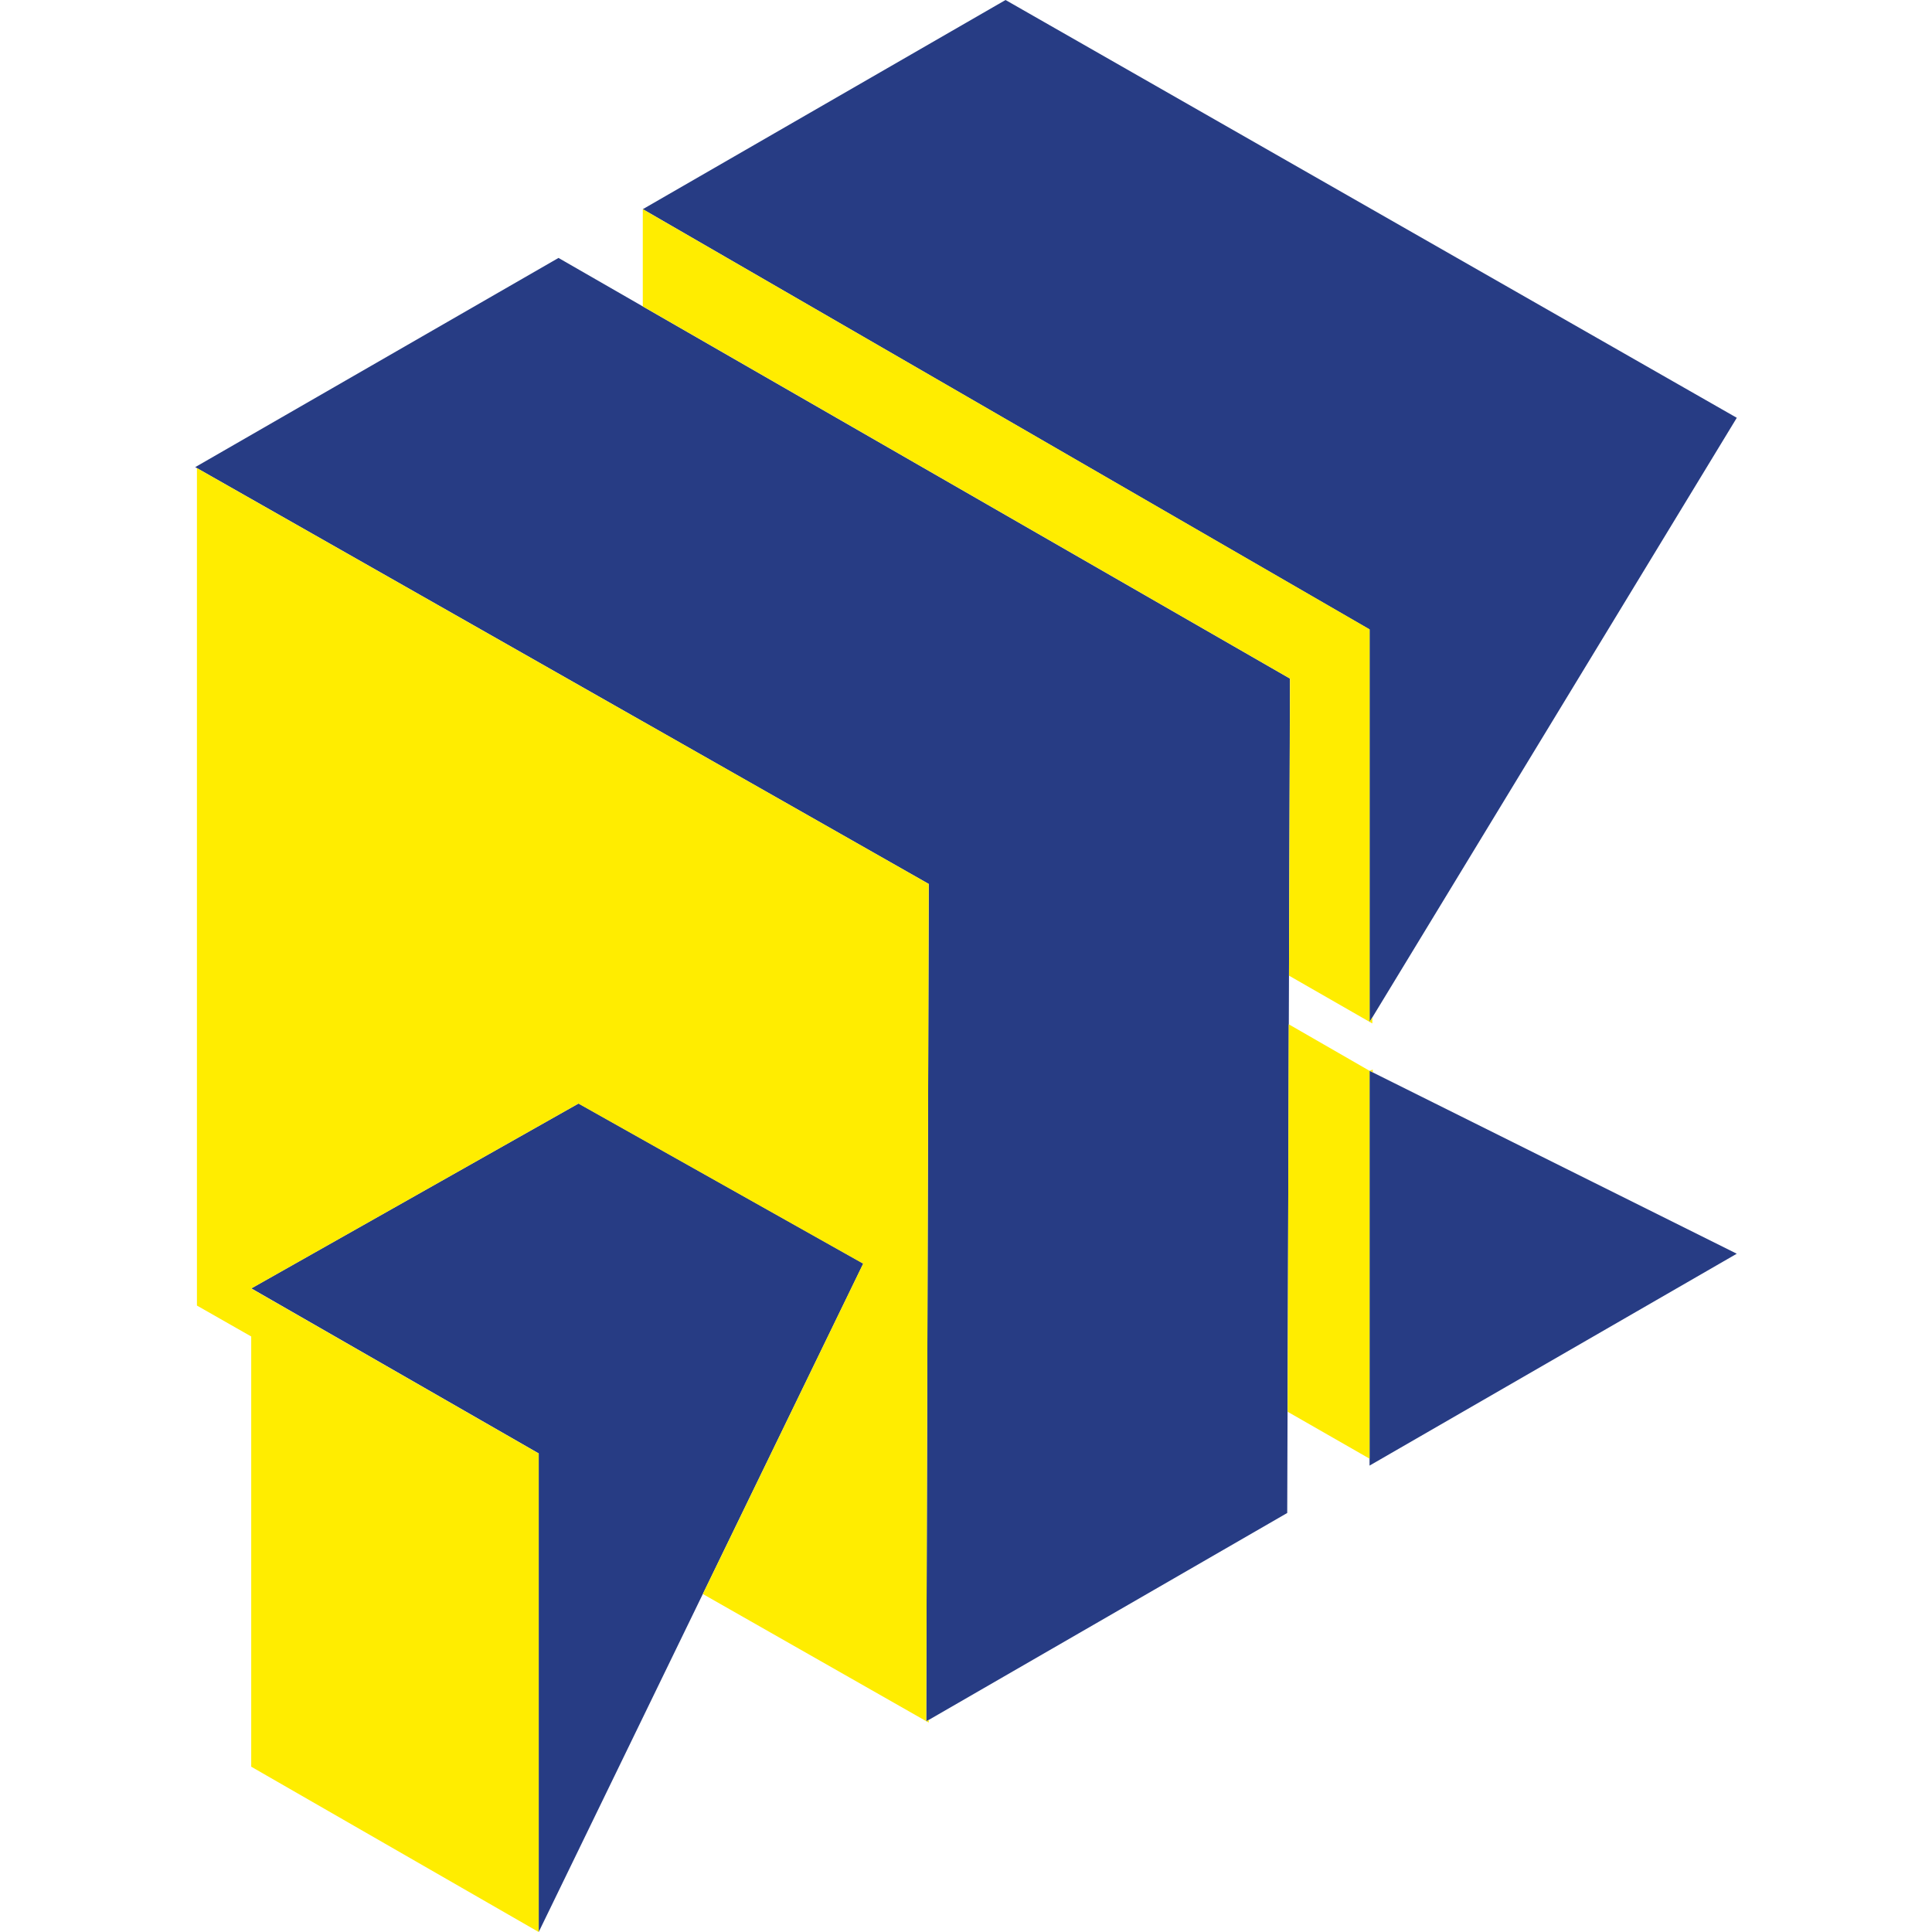
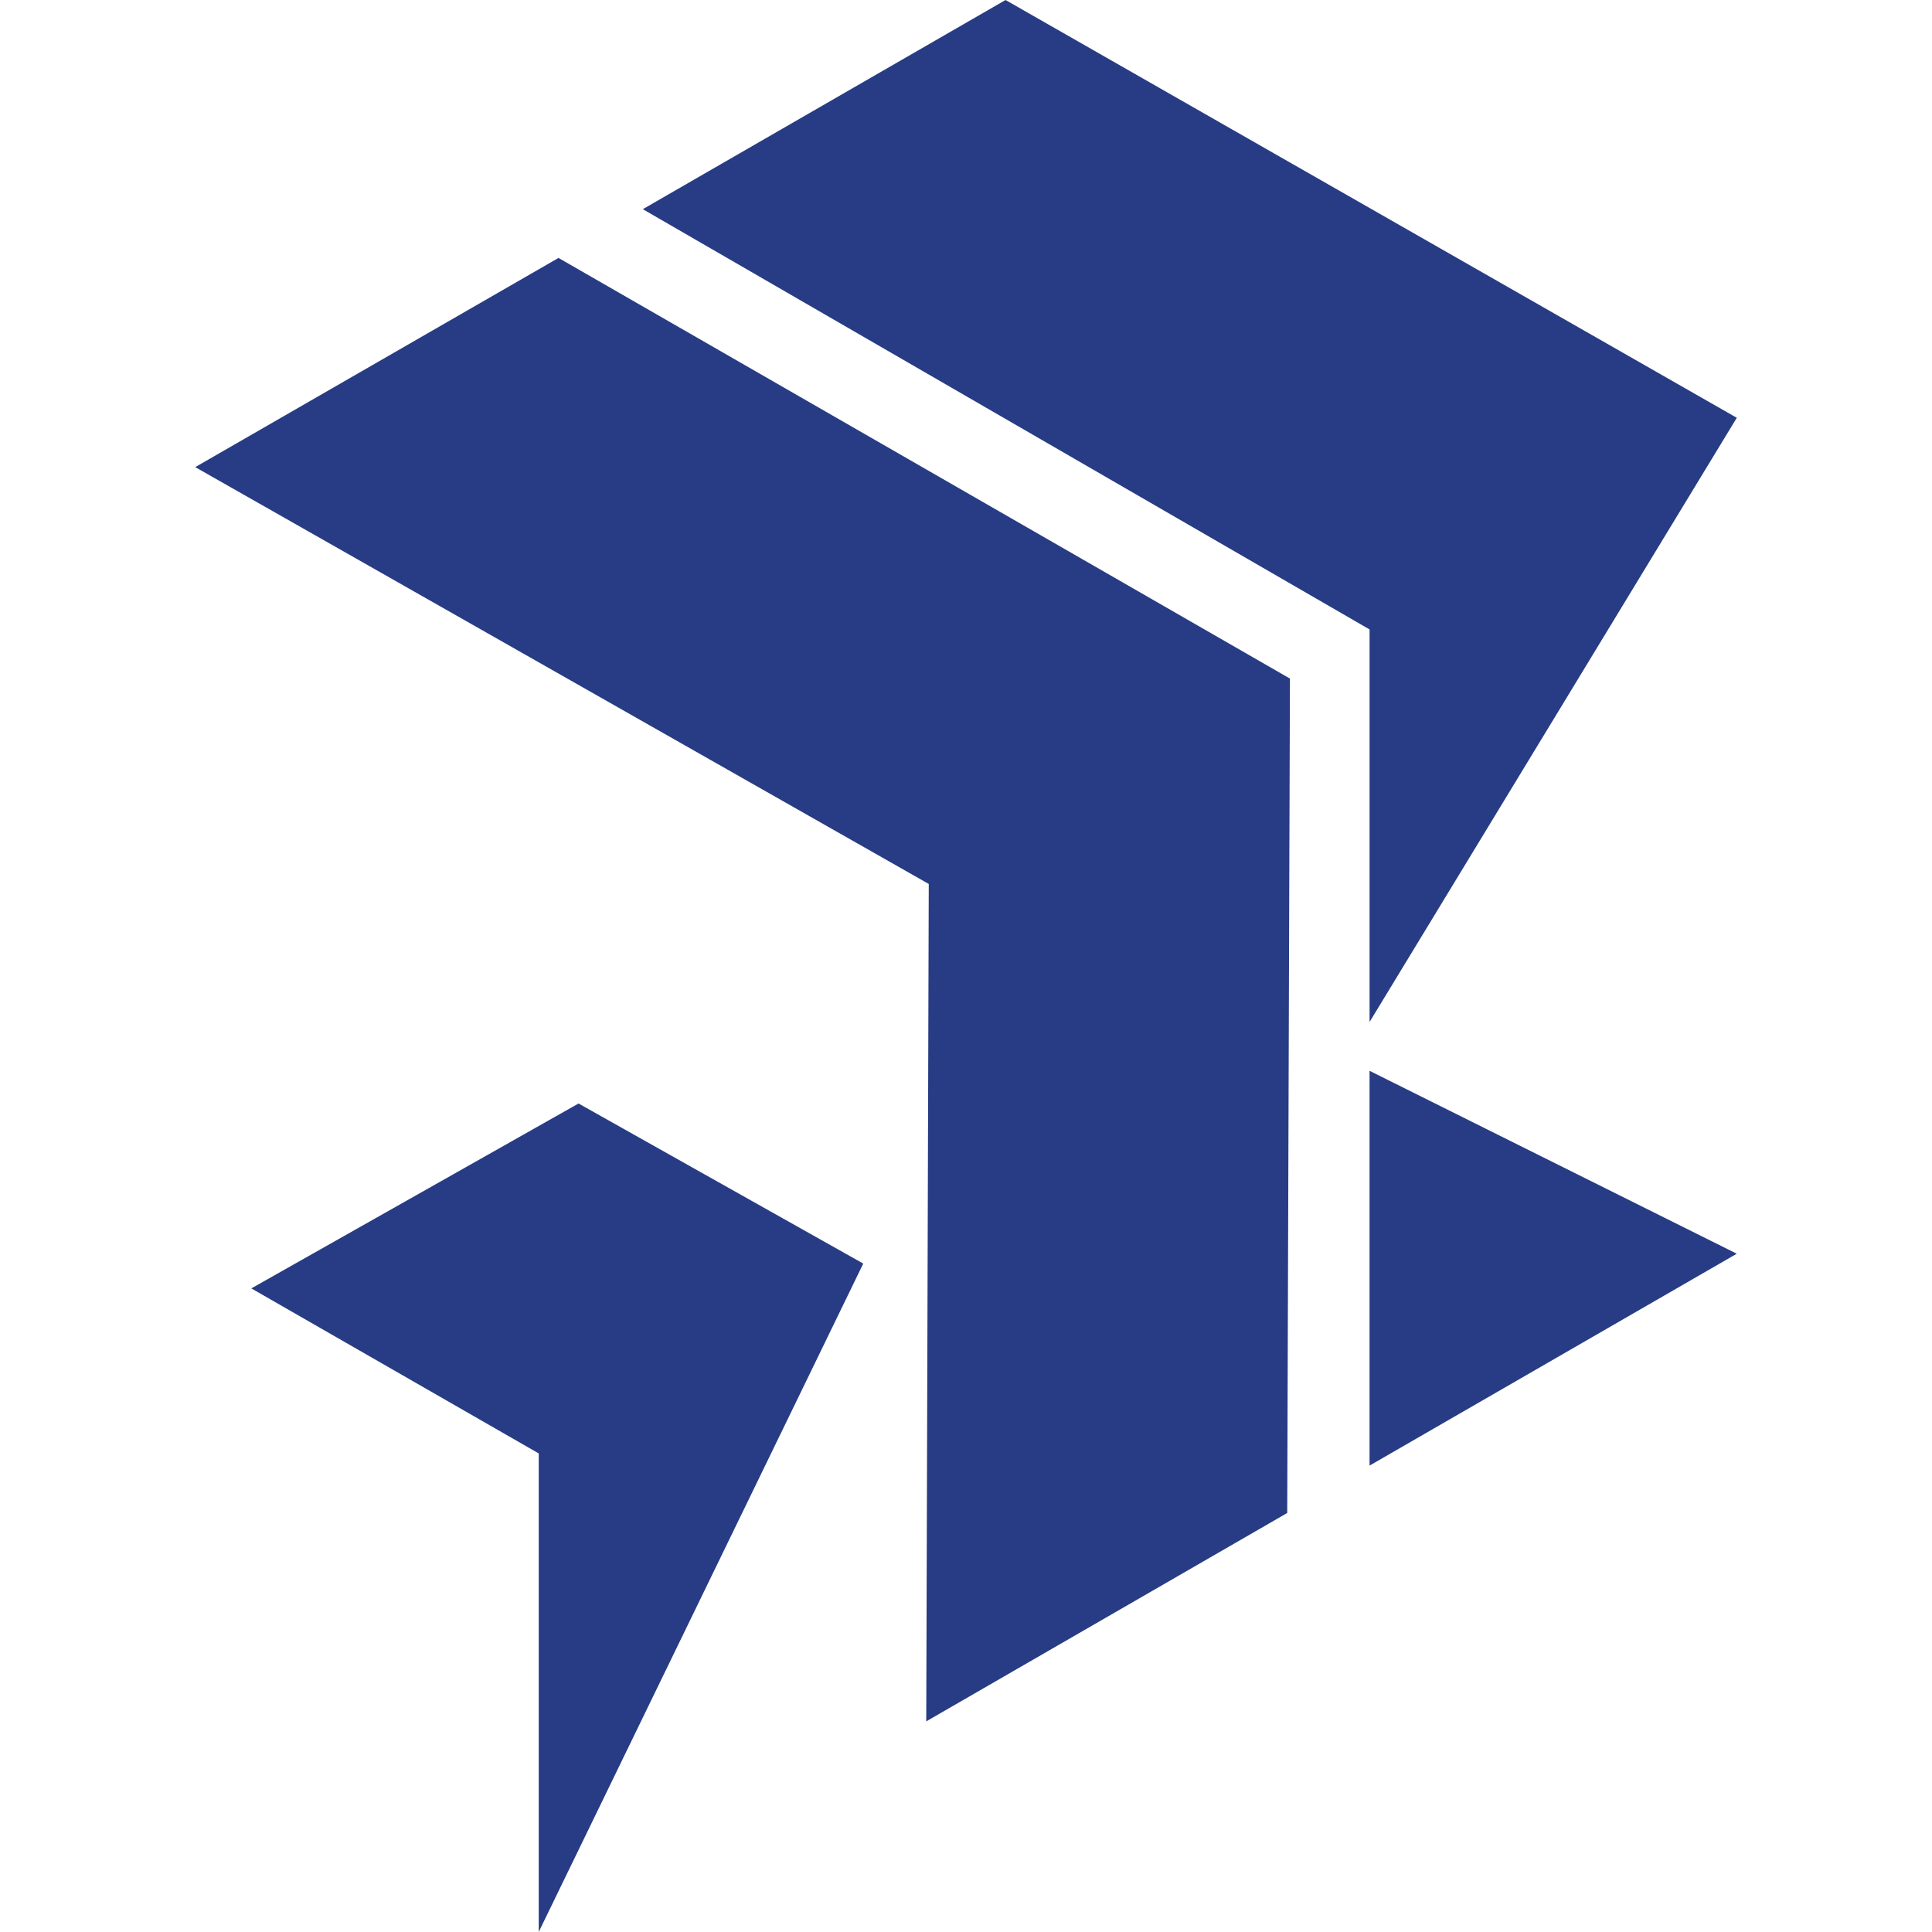
<svg xmlns="http://www.w3.org/2000/svg" width="100%" height="100%" viewBox="0 0 128 128" version="1.1" xml:space="preserve" fill-rule="evenodd" clip-rule="evenodd" stroke-linejoin="round" stroke-miterlimit="2">
  <path d="M16.65 85.36l21.68-12.25 18.863 10.605-21.5 44.28V96.294L16.65 85.359zm-3.716-54.412l48.599 27.617-.167 55.48 23.916-13.806.18-55.282-48.46-27.868-24.068 13.86zM90.736 97.1V70.944l24.33 12.118L90.736 97.1zm-48.15-83.24L66.62 0l48.447 27.68-24.33 40.03V41.702l-48.15-27.844z" fill="#273c84" />
-   <path d="M85.316 93.536l5.42 3.105V70.944L85.38 67.86l-.068 25.677h.004zm5.634-22.495l-.215-.097.215-.082v.179zm-5.55-6.402l5.52 3.167v-.411l-.18.31V41.697L42.586 13.86v6.436l42.882 24.662-.069 19.686v-.004zM42.634 47.825l18.897 10.74-.166 55.48.166-.097v.179l-14.967-8.52L57.187 83.72 38.324 73.115l-21.68 12.25 19.044 10.933V128l-19.044-10.952V88.546l-3.597-2.05v-55.48L42.635 47.83v-.005z" fill="#ffed00" />
</svg>